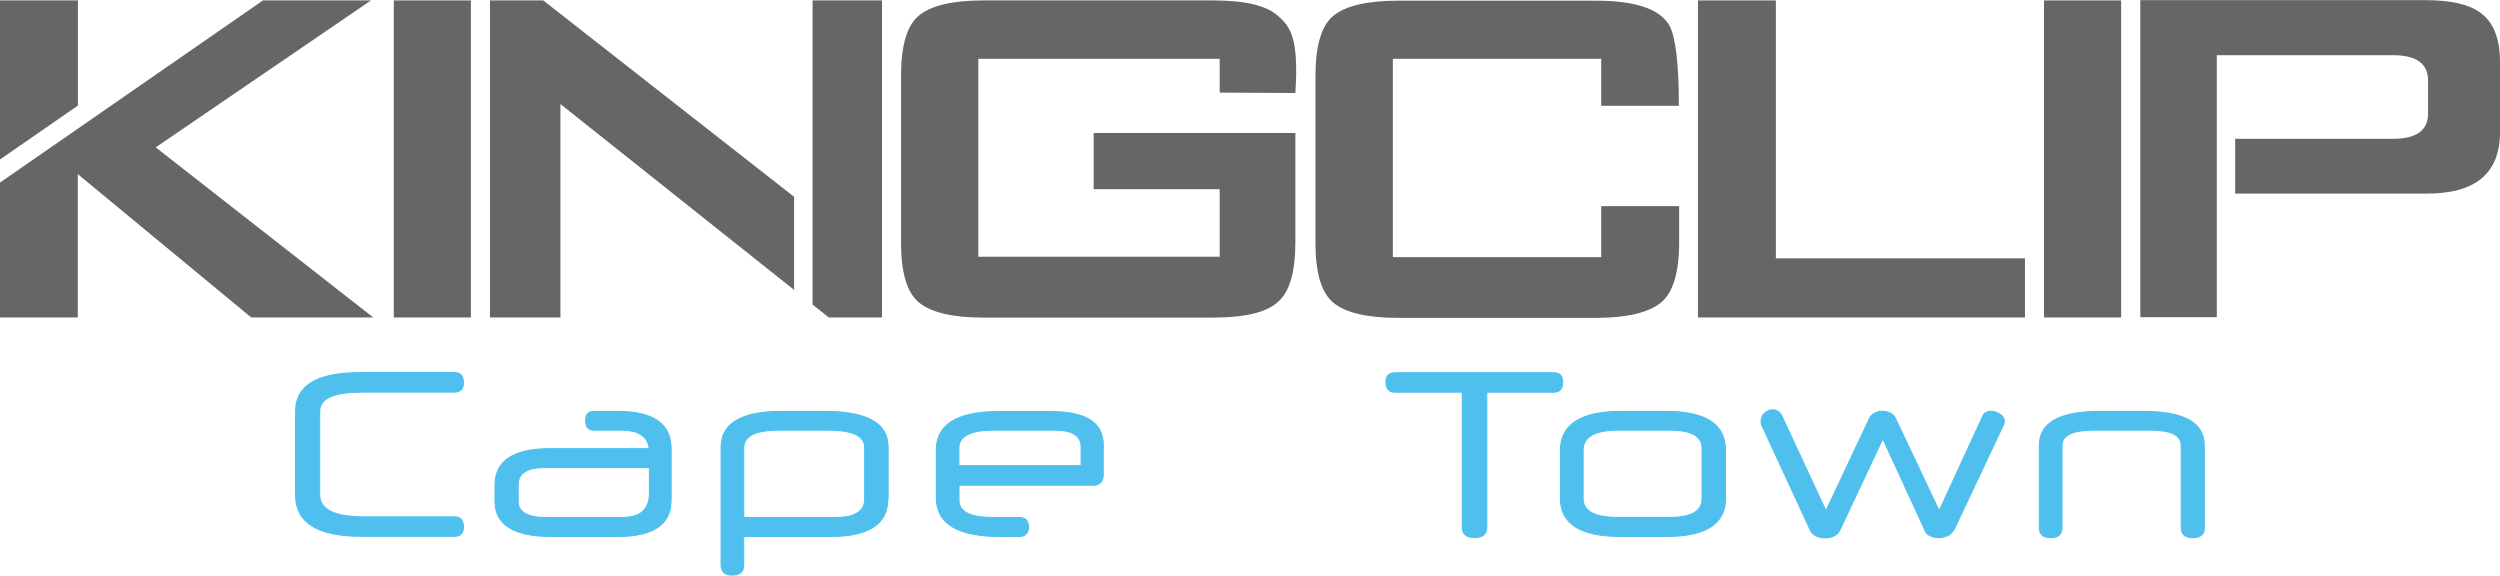
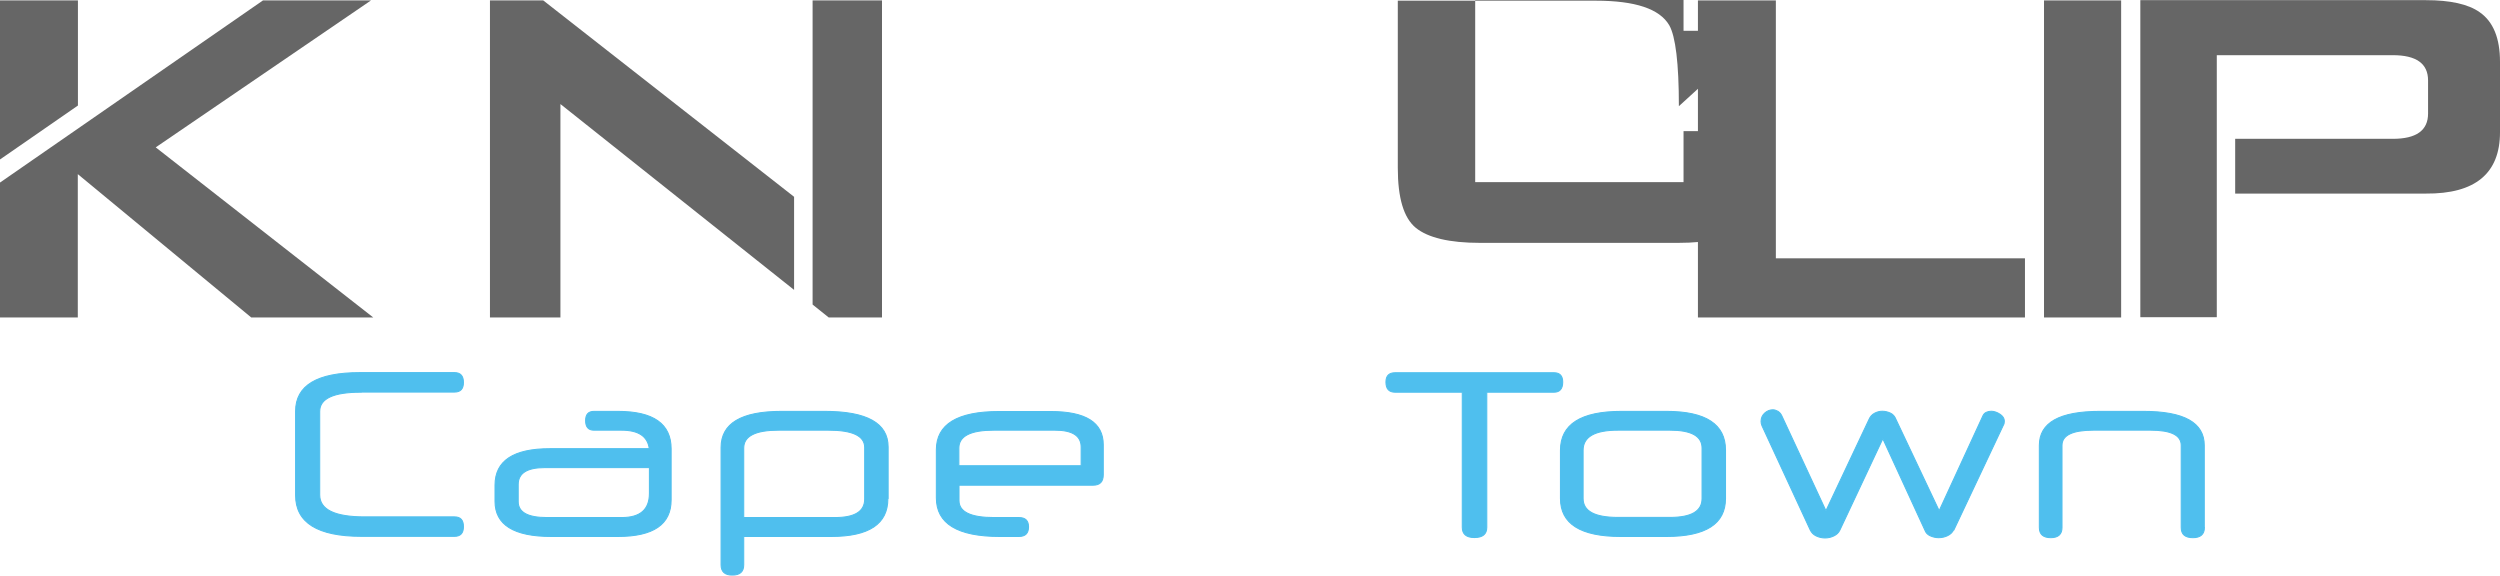
<svg xmlns="http://www.w3.org/2000/svg" xml:space="preserve" width="180.049mm" height="41.449mm" version="1.1" style="shape-rendering:geometricPrecision; text-rendering:geometricPrecision; image-rendering:optimizeQuality; fill-rule:evenodd; clip-rule:evenodd" viewBox="0 0 18767 4320">
  <defs>
    <style type="text/css">
   
    .str0 {stroke:#4FBFEE;stroke-width:7.942}
    .fil0 {fill:#666666}
    .fil1 {fill:#4FBFEE;fill-rule:nonzero}
   
  </style>
  </defs>
  <g id="Layer_x0020_1">
    <g id="_2121296048112">
      <path class="fil0" d="M18767 993l0 -529c0,-176 -50,-301 -152,-372 -85,-61 -221,-91 -405,-91l-2143 0 0 2380 574 0 0 -924 0 -411 0 -632 1321 0c177,0 265,63 265,190l0 248c0,127 -88,190 -265,190l-1183 0 0 411 1431 0c372,3 557,-152 557,-461z" />
      <polygon class="fil0" points="15923,3 15344,3 15344,2383 15923,2383 " />
      <polygon class="fil0" points="15201,1939 13331,1939 13331,3 12746,3 12746,2383 15201,2383 " />
-       <path class="fil0" d="M12603 797c0,-323 -25,-524 -72,-607 -72,-124 -256,-185 -552,-185l-1486 0c-232,0 -394,39 -483,113 -91,74 -135,226 -135,450l0 1255c0,226 44,375 135,450 91,74 251,113 483,113l1486 0c232,0 394,-39 488,-113 91,-74 138,-226 138,-450l0 -276 -585 0 0 383 -1564 0 0 -1489 1564 0 0 353 582 0 0 3z" />
-       <path class="fil0" d="M9589 2270c91,-74 135,-226 135,-450l0 -822 -1514 0 0 422 946 0 0 507 -1812 0 0 -1486 1812 0 0 254 568 3c28,-419 -41,-499 -127,-576 -85,-80 -248,-119 -494,-119l-1721 0c-232,0 -394,39 -483,113 -91,74 -135,226 -135,450l0 1255c0,226 44,375 135,450 91,74 251,113 483,113l1721 0c234,0 397,-36 485,-113z" />
+       <path class="fil0" d="M12603 797c0,-323 -25,-524 -72,-607 -72,-124 -256,-185 -552,-185l-1486 0l0 1255c0,226 44,375 135,450 91,74 251,113 483,113l1486 0c232,0 394,-39 488,-113 91,-74 138,-226 138,-450l0 -276 -585 0 0 383 -1564 0 0 -1489 1564 0 0 353 582 0 0 3z" />
      <path class="fil0" d="M5962 1478l-1884 -1475 -400 0 0 2380 529 0 0 -1602 1754 1395 0 -698zm659 905l0 -2380 -521 0 0 2283 121 97 400 0z" />
-       <polygon class="fil0" points="3535,3 2956,3 2956,2383 3535,2383 " />
      <path class="fil0" d="M0 3l0 1194 585 -405 0 -789 -585 0zm2802 2380l-916 0 -1302 -1076 0 1076 -585 0 0 -1012 1975 -1368 811 0 -1616 1103 1633 1277z" />
    </g>
    <g id="_2121296049072">
      <path class="fil1 str0" d="M2708 2944c-205,0 -308,48 -308,144l0 627c0,110 112,165 337,165l675 0c45,0 67,24 67,73 0,49 -22,73 -67,73l-699 0c-329,0 -494,-103 -494,-308l0 -631c0,-193 161,-290 483,-290l710 0c45,0 67,25 67,74 0,48 -22,72 -67,72l-705 0zm2168 566l-786 0c-134,0 -200,42 -200,127l0 128c0,80 71,120 214,120l564 0c138,0 207,-60 207,-181l0 -193zm162 243c0,183 -133,274 -399,274l-501 0c-281,0 -422,-88 -422,-264l0 -121c0,-183 138,-274 413,-274l745 0c-12,-93 -81,-139 -209,-139l-207 0c-41,0 -62,-24 -62,-72 0,-46 21,-69 62,-69l181 0c266,0 399,94 399,281l0 383zm1453 -394c0,-87 -91,-130 -272,-130l-374 0c-175,0 -262,45 -262,134l0 522 685 0c149,0 223,-46 223,-139l0 -387zm174 385c0,189 -142,283 -425,283l-657 0 0 213c0,52 -29,77 -86,77 -56,0 -84,-26 -84,-77l0 -881c0,-180 151,-271 452,-271l327 0c316,0 475,89 475,267l0 388zm534 -248l917 0 0 -140c0,-85 -66,-127 -197,-127l-459 0c-175,0 -262,45 -262,134l0 133zm1083 67c0,53 -25,79 -76,79l-1007 0 0 116c0,84 87,127 262,127l188 0c48,0 72,23 72,70 0,48 -24,72 -72,72l-144 0c-318,0 -476,-97 -476,-290l0 -360c0,-192 157,-288 471,-288l387 0c264,0 395,83 395,250l0 225z" />
      <path class="fil1 str0" d="M11161 2944l0 1014c0,52 -31,77 -93,77 -61,0 -91,-26 -91,-77l0 -1014 -504 0c-46,0 -69,-25 -69,-76 0,-47 23,-70 69,-70l1193 0c43,0 65,23 65,70 0,50 -22,76 -65,76l-504 0zm1616 420c0,-90 -80,-135 -241,-135l-390 0c-175,0 -262,50 -262,151l0 362c0,95 87,142 262,142l390 0c161,0 241,-47 241,-142l0 -378zm176 378c0,190 -148,285 -443,285l-344 0c-301,0 -452,-95 -452,-285l0 -362c0,-194 152,-292 457,-292l339 0c295,0 443,97 443,290l0 364zm1713 234c-9,20 -25,35 -46,45 -21,10 -43,15 -67,15 -22,0 -43,-5 -63,-14 -20,-9 -33,-23 -40,-42l-316 -687 -323 687c-9,19 -24,33 -45,43 -21,10 -42,15 -66,15 -23,0 -45,-5 -66,-15 -21,-10 -35,-25 -45,-45l-362 -782c-5,-12 -7,-23 -7,-33 0,-25 9,-45 27,-62 18,-16 38,-25 61,-25 13,0 25,4 38,11 12,8 22,18 29,33l332 714 323 -685c9,-21 23,-37 42,-47 19,-10 38,-15 58,-15 21,0 41,5 61,14 19,9 33,25 41,46l325 687 329 -714c6,-12 14,-20 25,-25 11,-5 23,-8 37,-8 11,0 21,2 33,6 11,4 22,9 32,16 10,6 18,14 24,23 6,9 9,19 9,31 0,11 -2,20 -7,28l-371 786zm1882 -16c0,50 -29,76 -86,76 -59,0 -88,-25 -88,-76l0 -617c0,-76 -77,-114 -230,-114l-429 0c-157,0 -236,38 -236,114l0 617c0,50 -28,76 -84,76 -57,0 -86,-25 -86,-76l0 -617c0,-170 151,-255 453,-255l330 0c303,0 455,85 455,255l0 617z" />
    </g>
  </g>
</svg>